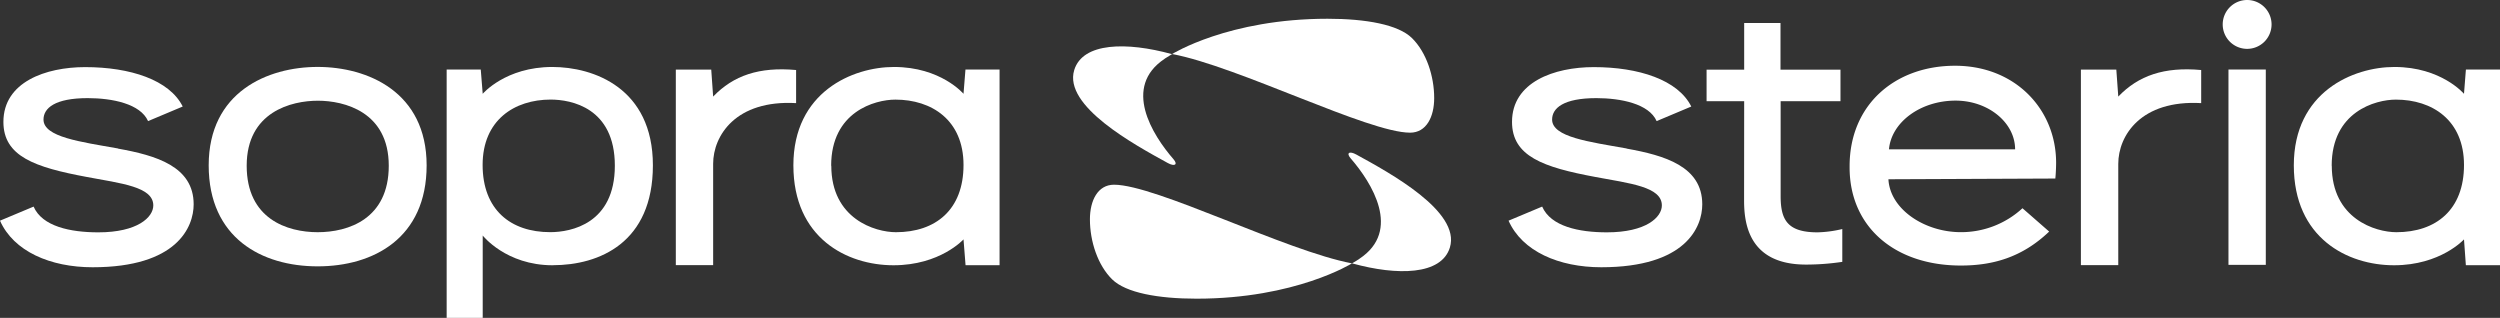
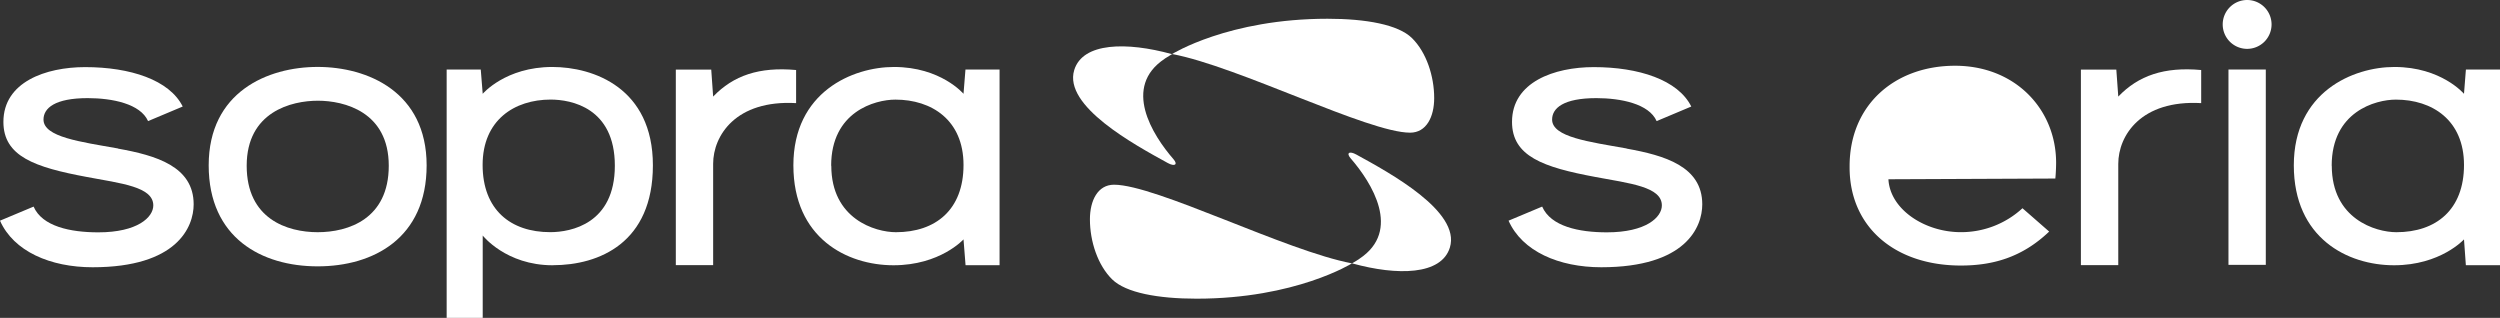
<svg xmlns="http://www.w3.org/2000/svg" viewBox="0 0 550.59 70">
  <rect x="0" y="0" width="550.59" height="70" fill="#333333" stroke="none" />
  <defs>
    <style>.cls-1{fill:#fff;}</style>
  </defs>
  <g id="Calque_2" data-name="Calque 2">
    <g id="LOGO">
      <path class="cls-1" d="M299.39,57c-.45.3-1,.65-1.5.93l-.15.1h.15c9.83,2.7,19.56,2.6,21.43-3.53,2.41-7.92-13.22-16.41-20.6-20.46-1.58-.87-2.27-.33-1.26.83,4.66,5.37,11.3,15.93,1.93,22.12" />
-       <path class="cls-1" d="M384.13,22.29h-8.28V15.35h8.28V5.07h8V15.35h13.21v6.94H392.16V43.17c0,5.22,1.46,8,8.14,8a26,26,0,0,0,5.44-.73v7.23a53.83,53.83,0,0,1-8,.6c-12.65,0-13.63-9.12-13.63-14.12Z" />
      <rect class="cls-1" x="490.79" y="15.31" width="8.22" height="43.02" />
      <path class="cls-1" d="M505.18,36.42c0-16.18,13.07-21.67,22.16-21.67,10.32,0,15.32,5.91,15.32,5.91l.42-5.35h7.51v43.1h-7.52l-.41-5.69s-5.15,5.7-15.41,5.7-22.07-6-22.07-22m8.36.08c0,11.72,9.65,14.64,14.22,14.64,8.74,0,14.9-4.93,14.9-14.81s-7-14.39-15-14.39c-4.52,0-14.14,2.66-14.14,14.56" />
      <path class="cls-1" d="M500.28,5.38a5.38,5.38,0,1,0-5.38,5.38,5.38,5.38,0,0,0,5.38-5.38" />
      <path class="cls-1" d="M484.78,22.71V15.42c-8.12-.74-13.82,1.21-18.26,5.85l-.43-5.94h-7.8V58.39h8.23V36.08c0-6.22,5-14.12,18.26-13.37" />
-       <path class="cls-1" d="M443.8,32.89c0-5.85-5.88-10.73-13.11-10.73-7.75,0-14.15,4.78-14.67,10.73Zm-36.45,3.69c0-13.46,9.94-22.1,23.23-22.1s22.25,9.64,22.25,21.36c0,0,0,1.82-.17,3.48l-36.76.16c.35,6.64,8,11.65,15.94,11.65a19.91,19.91,0,0,0,13.58-5.27L451.3,51c-6,5.73-12.48,7.48-19.46,7.48-14.5,0-24.49-8.48-24.49-21.6Z" />
+       <path class="cls-1" d="M443.8,32.89Zm-36.45,3.69c0-13.46,9.94-22.1,23.23-22.1s22.25,9.64,22.25,21.36c0,0,0,1.82-.17,3.48l-36.76.16c.35,6.64,8,11.65,15.94,11.65a19.91,19.91,0,0,0,13.58-5.27L451.3,51c-6,5.73-12.48,7.48-19.46,7.48-14.5,0-24.49-8.48-24.49-21.6Z" />
      <path class="cls-1" d="M358.25,32.7c-8.28-1.47-16.42-2.51-16.42-6.37,0-2.51,2.49-4.72,9.74-4.72,5.38,0,11.6,1.24,13.28,5.06l7.63-3.21c-2.92-5.86-11.55-8.68-21.48-8.68-8.68,0-18,3.28-18,12.06,0,7.61,6.92,10,18.34,12.13C359,40.4,366,41.13,366,45.24c0,2.6-3.46,5.93-12.11,5.93-6.15,0-12.35-1.3-14.25-5.67l-7.4,3.1c3,6.76,11.09,10.26,20.42,10.26C371.3,58.86,374.9,50,374.9,45c0-8.38-8.34-10.78-16.65-12.27" />
      <path class="cls-1" d="M121.72,58.42c-10.3,0-15.41-6.55-15.41-6.55V70H98.37V15.31h7.51l.43,5.35s5-5.91,15.32-5.91c9.08,0,22.16,4.63,22.16,21.66s-11.77,22-22.07,22m-.43-36.48c-8,0-15,4.52-15,14.39s6.16,14.81,14.89,14.81c4.58,0,14.23-1.86,14.23-14.64s-9.63-14.56-14.14-14.56" />
      <path class="cls-1" d="M174.73,36.42c0-16.18,13.07-21.67,22.16-21.67,10.32,0,15.31,5.91,15.31,5.91l.43-5.35h7.51v43.1h-7.49l-.45-5.69s-5.14,5.7-15.41,5.7-22.06-6-22.06-22m8.35.08c0,11.72,9.66,14.64,14.23,14.64,8.74,0,14.89-4.93,14.89-14.81s-7-14.39-15-14.39c-4.52,0-14.15,2.66-14.15,14.56" />
      <path class="cls-1" d="M175.33,22.71V15.42c-8.13-.74-13.82,1.21-18.27,5.85l-.42-5.94h-7.8V58.39h8.22V36.08c0-6.22,5-14.12,18.27-13.37" />
      <path class="cls-1" d="M26,32.7c-8.28-1.47-16.42-2.51-16.42-6.37,0-2.51,2.5-4.72,9.74-4.72,5.39,0,11.6,1.24,13.29,5.06l7.63-3.21c-2.92-5.86-11.56-8.68-21.49-8.68-8.67,0-18,3.28-18,12.06,0,7.61,6.92,10,18.35,12.13,7.62,1.43,14.66,2.16,14.66,6.27,0,2.6-3.46,5.93-12.11,5.93-6.15,0-12.36-1.3-14.25-5.67L0,48.6c3,6.76,11.08,10.26,20.41,10.26C39,58.86,42.65,50,42.65,45c0-8.38-8.34-10.78-16.66-12.27" />
      <path class="cls-1" d="M70,51.14c-6.76,0-15.67-2.92-15.67-14.64,0-11.9,9.88-14.32,15.67-14.32S85.62,24.6,85.62,36.5c0,11.72-8.9,14.64-15.66,14.64m0-36.4c-11,0-24,5.5-24,21.68,0,16,11.71,22.24,24,22.24s24-6.22,24-22.24c0-16.18-13-21.68-24-21.68" />
      <path class="cls-1" d="M297.75,58s-12.38,7.78-34.22,7.78c-8.46,0-15.58-1.29-18.6-4.26-3.17-3.12-4.89-8.37-4.89-13.21,0-4.14,1.72-7.63,5.31-7.63,9.21,0,37.89,14.6,52.4,17.32" />
      <path class="cls-1" d="M256.51,12.92c.45-.3,1-.64,1.5-.93l.16-.09-.16,0c-9.83-2.7-19.56-2.6-21.43,3.54-2.41,7.91,13.22,16.41,20.6,20.46,1.58.86,2.27.32,1.26-.84-4.66-5.36-11.29-15.92-1.93-22.12" />
      <path class="cls-1" d="M258.15,11.9s12.38-7.77,34.22-7.77c8.46,0,15.59,1.29,18.6,4.26,3.17,3.12,4.89,8.37,4.89,13.21,0,4.14-1.72,7.62-5.3,7.62-9.22,0-37.9-14.59-52.41-17.32" />
    </g>
  </g>
</svg>